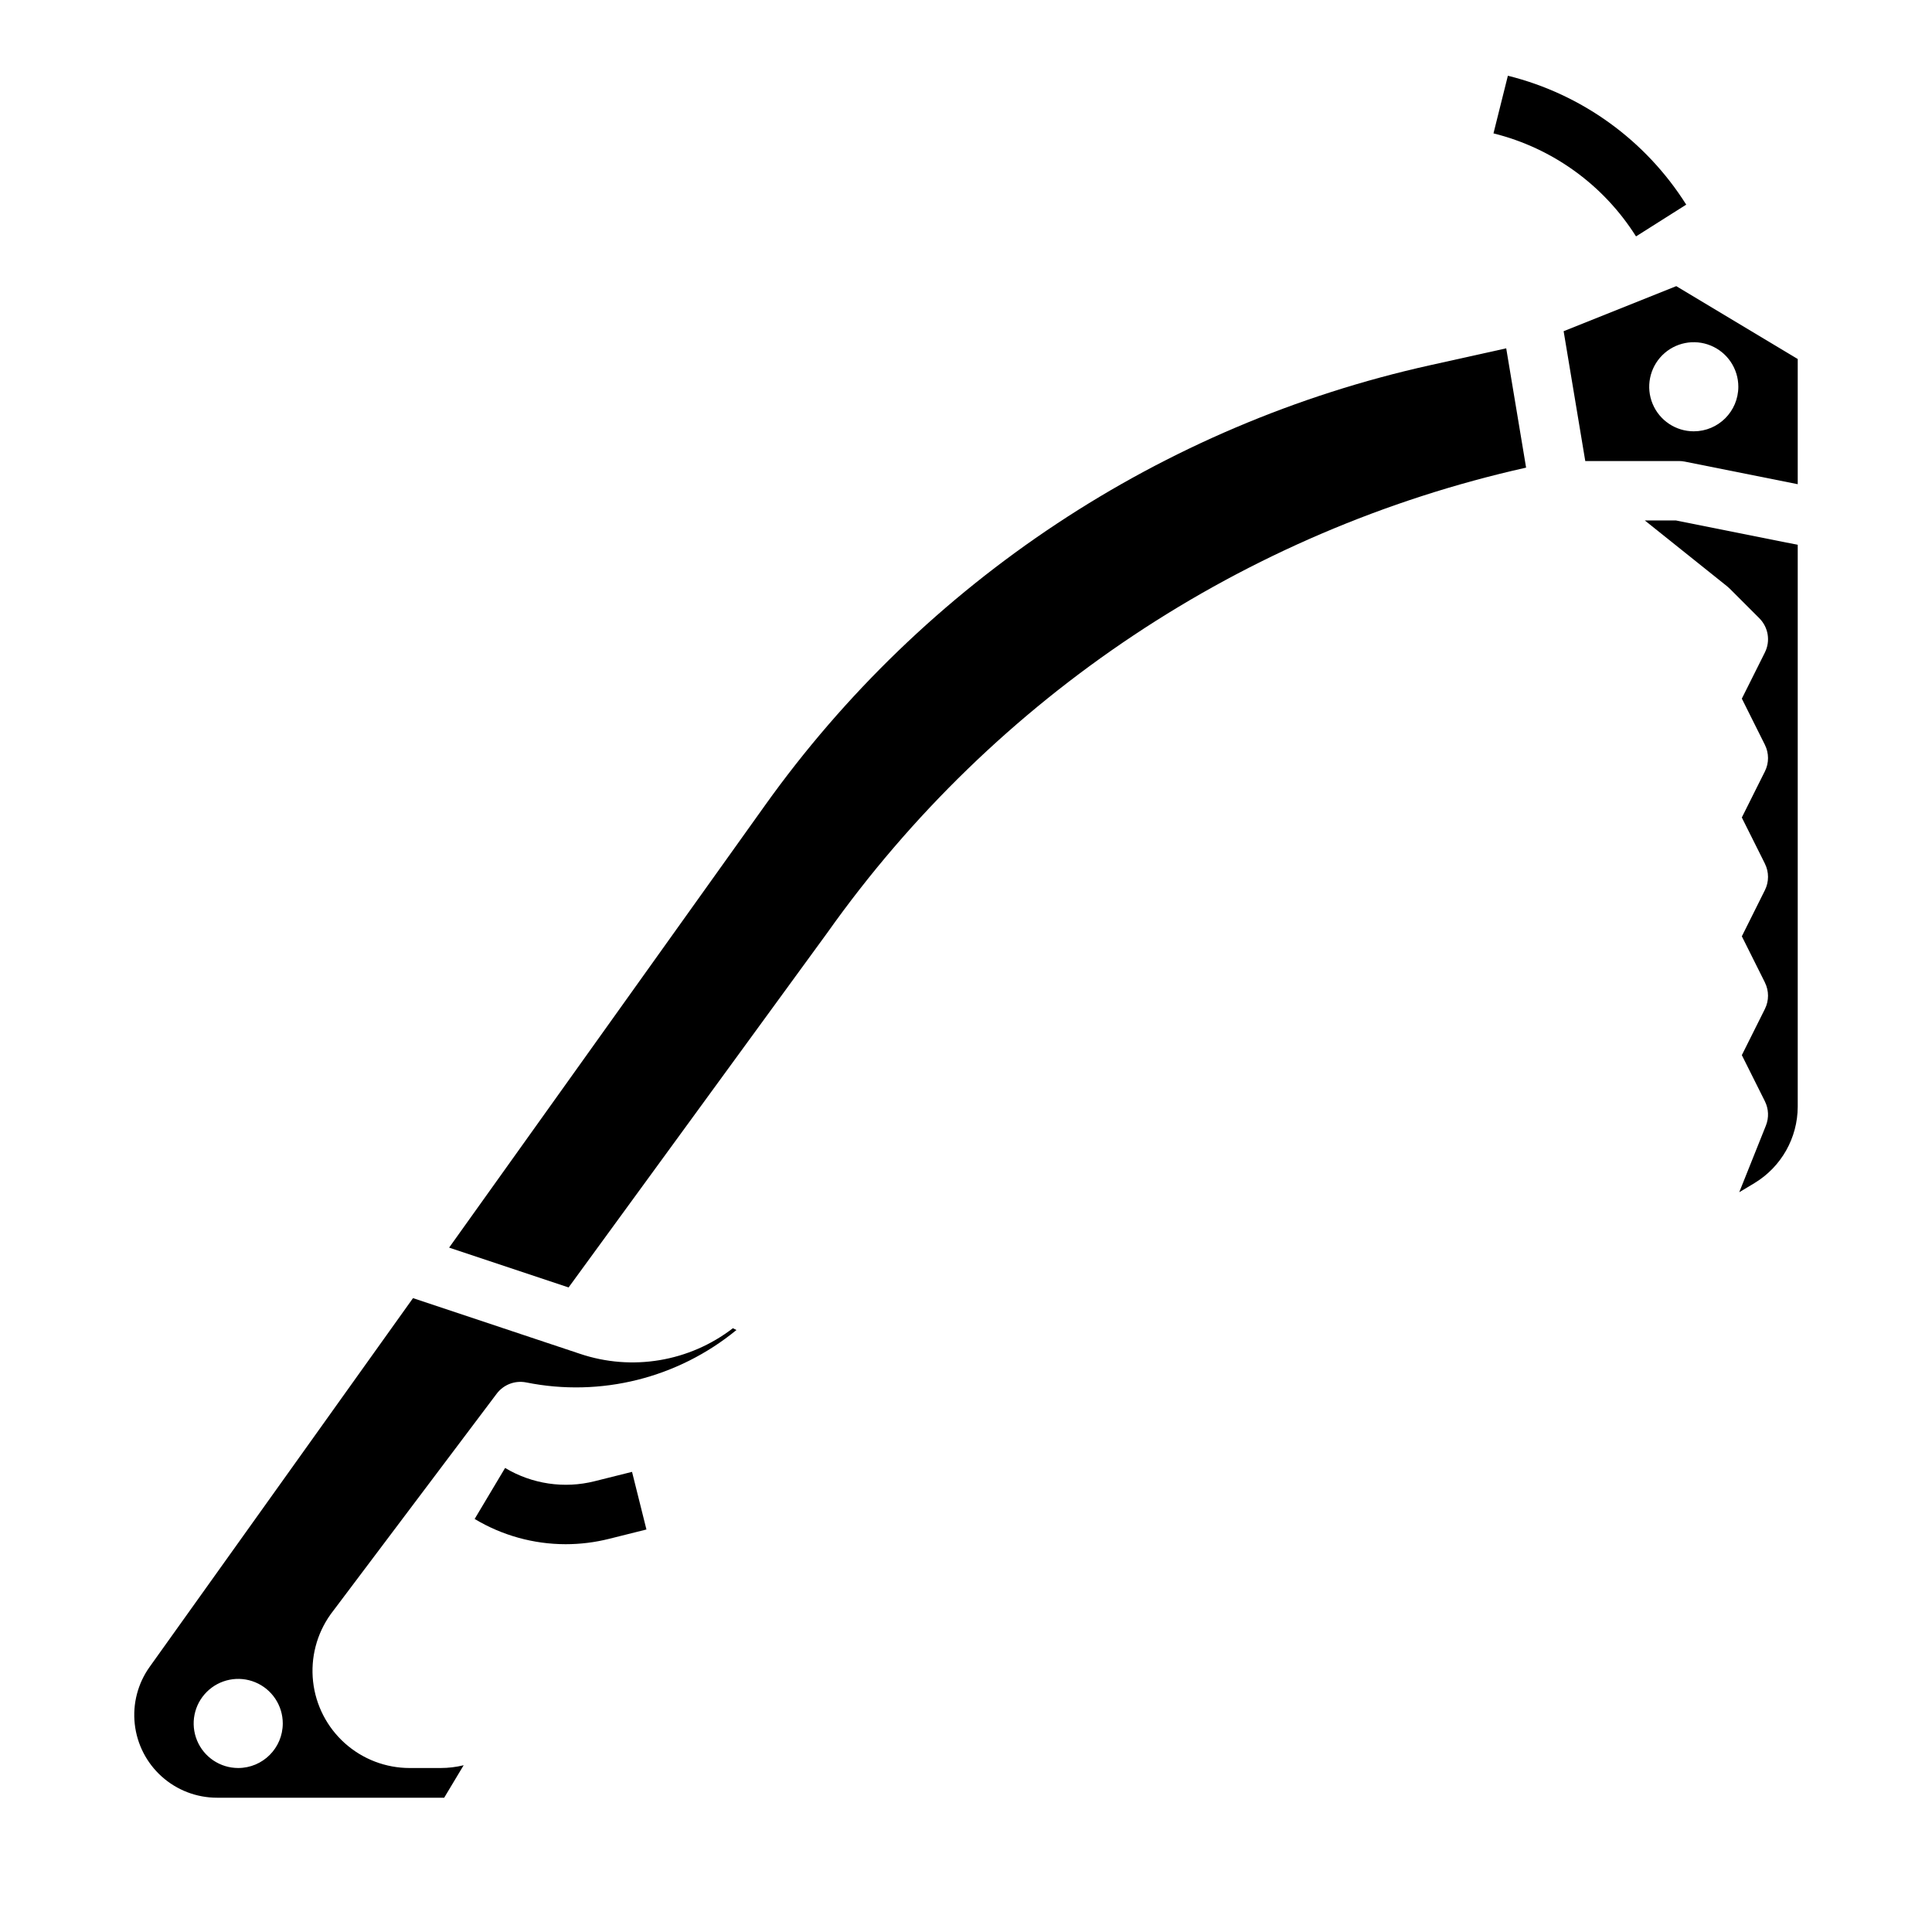
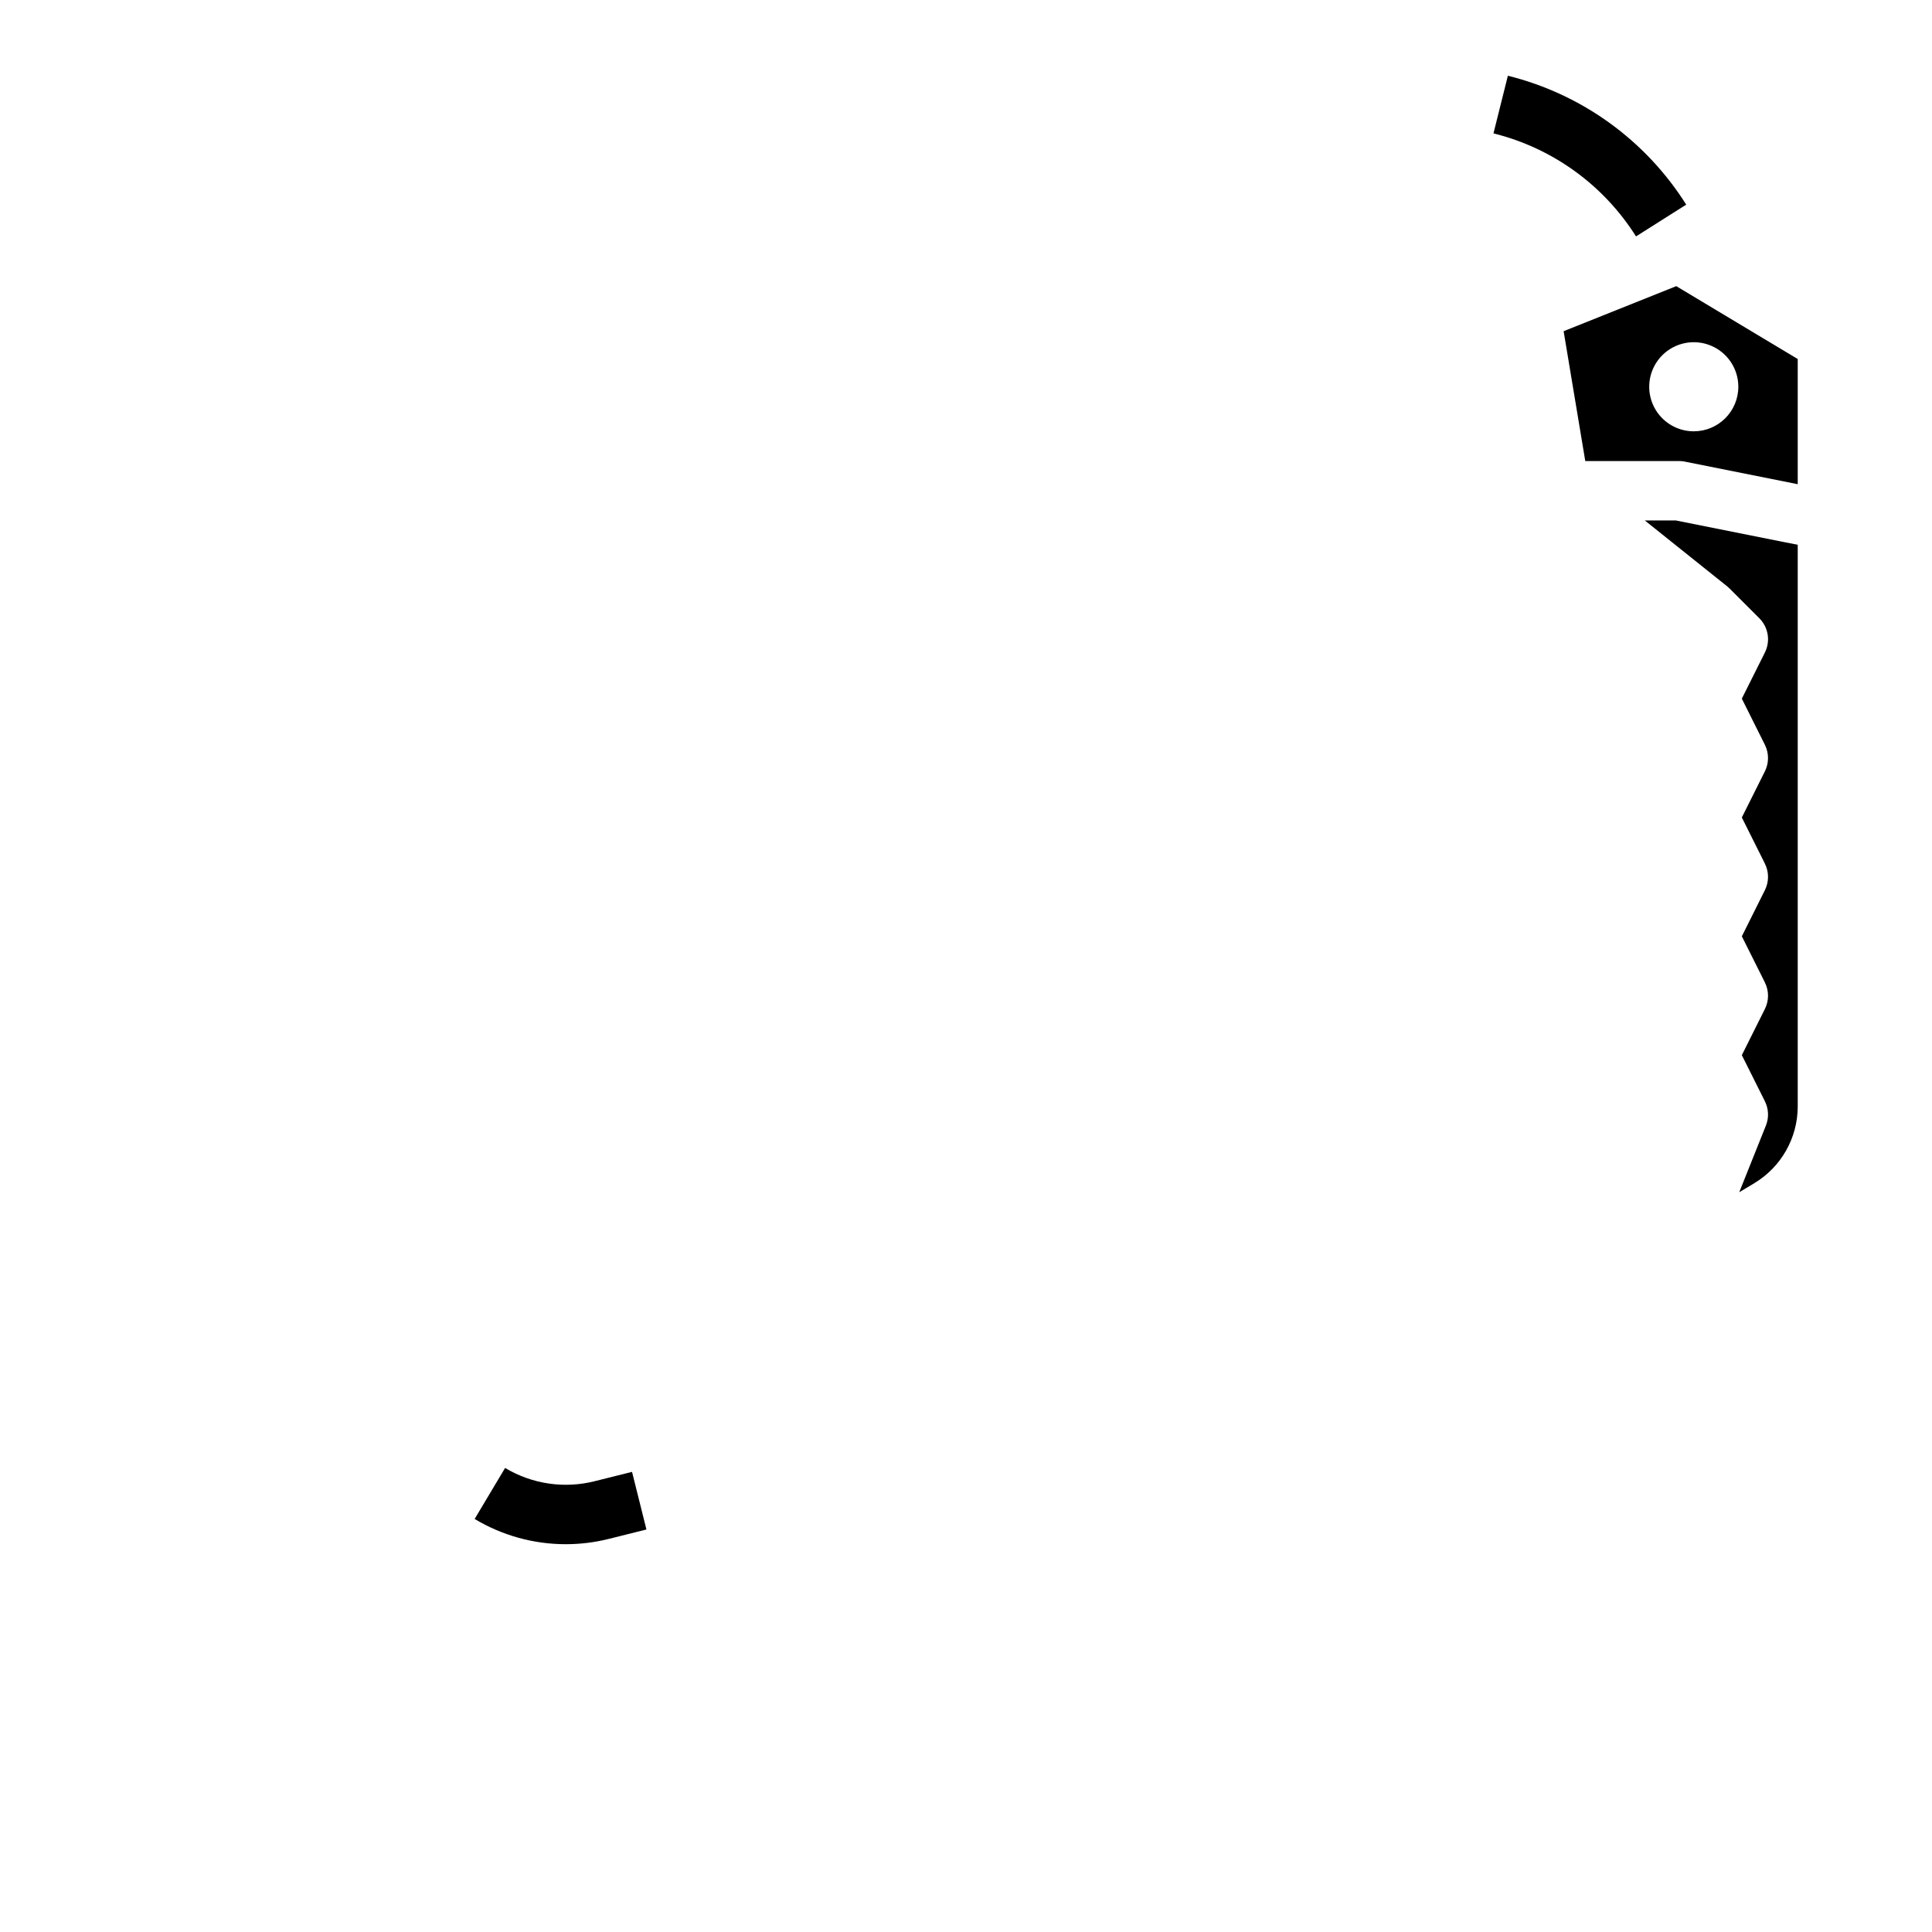
<svg xmlns="http://www.w3.org/2000/svg" fill="#000000" width="800px" height="800px" version="1.1" viewBox="144 144 512 512">
  <g>
-     <path d="m523.07 240.77c-71.195 15.781-134.02 57.359-176.38 116.72l-83.668 117.14 31.66 10.555 68.559-93.988c44.352-62.59 110.34-106.51 185.19-123.27l-5.269-31.617z" />
    <path d="m588.23 219.83-29.852 11.941 5.734 34.406h24.816c0.52 0 1.035 0.051 1.547 0.152l29.941 5.988v-33.176zm4.637 38.473c-4.777 0-9.082-2.875-10.91-7.289-1.828-4.41-0.816-9.488 2.559-12.867 3.379-3.379 8.457-4.387 12.871-2.559 4.41 1.828 7.289 6.133 7.289 10.906-0.008 6.519-5.289 11.805-11.809 11.809z" />
-     <path d="m297.66 502.76-14.738-4.914-29.473-9.824-69.785 97.707c-3.141 4.394-4.547 9.793-3.953 15.16s3.144 10.328 7.168 13.93c4.023 3.602 9.234 5.594 14.633 5.594h60.199l5.164-8.605c-2 0.488-4.055 0.734-6.117 0.734h-8.188c-6.344 0-12.461-2.34-17.184-6.57-4.723-4.231-7.723-10.055-8.418-16.355-0.695-6.305 0.957-12.641 4.641-17.801 0.039-0.051 0.078-0.105 0.117-0.16l43.902-58.312c1.82-2.418 4.863-3.578 7.832-2.984 19.715 3.965 40.164-1.137 55.707-13.895l-0.949-0.473h0.004c-11.543 8.887-26.762 11.426-40.562 6.769zm-90.531 109.78c-4.773 0-9.082-2.875-10.906-7.289-1.828-4.414-0.82-9.492 2.559-12.867 3.375-3.379 8.457-4.387 12.867-2.562 4.414 1.828 7.289 6.137 7.289 10.91-0.008 6.519-5.289 11.801-11.809 11.809z" />
    <path d="m579.88 281.92 21.84 17.469c0.227 0.184 0.441 0.375 0.648 0.582l7.871 7.871c2.398 2.394 2.992 6.055 1.477 9.086l-6.113 12.223 6.113 12.223-0.004 0.004c1.109 2.215 1.109 4.824 0 7.039l-6.109 12.223 6.113 12.223-0.004 0.004c1.109 2.215 1.109 4.824 0 7.039l-6.109 12.223 6.113 12.223-0.004 0.004c1.109 2.215 1.109 4.824 0 7.039l-6.109 12.223 6.113 12.223h-0.004c1.008 2.012 1.105 4.359 0.27 6.445l-7.066 17.664 4.035-2.422c7.098-4.285 11.441-11.961 11.465-20.25v-148.9l-32.266-6.453z" />
    <path d="m577.56 206.65 13.305-8.418h0.004c-10.754-17.062-27.691-29.305-47.266-34.16l-3.816 15.273h-0.004c15.648 3.883 29.184 13.668 37.777 27.305z" />
    <path d="m301.61 536.53c-8.07 2.039-16.617 0.773-23.754-3.508l-8.07 13.52h0.004c7.281 4.371 15.613 6.684 24.105 6.688 3.891 0 7.762-0.48 11.531-1.426l9.887-2.473-3.816-15.273z" />
  </g>
</svg>